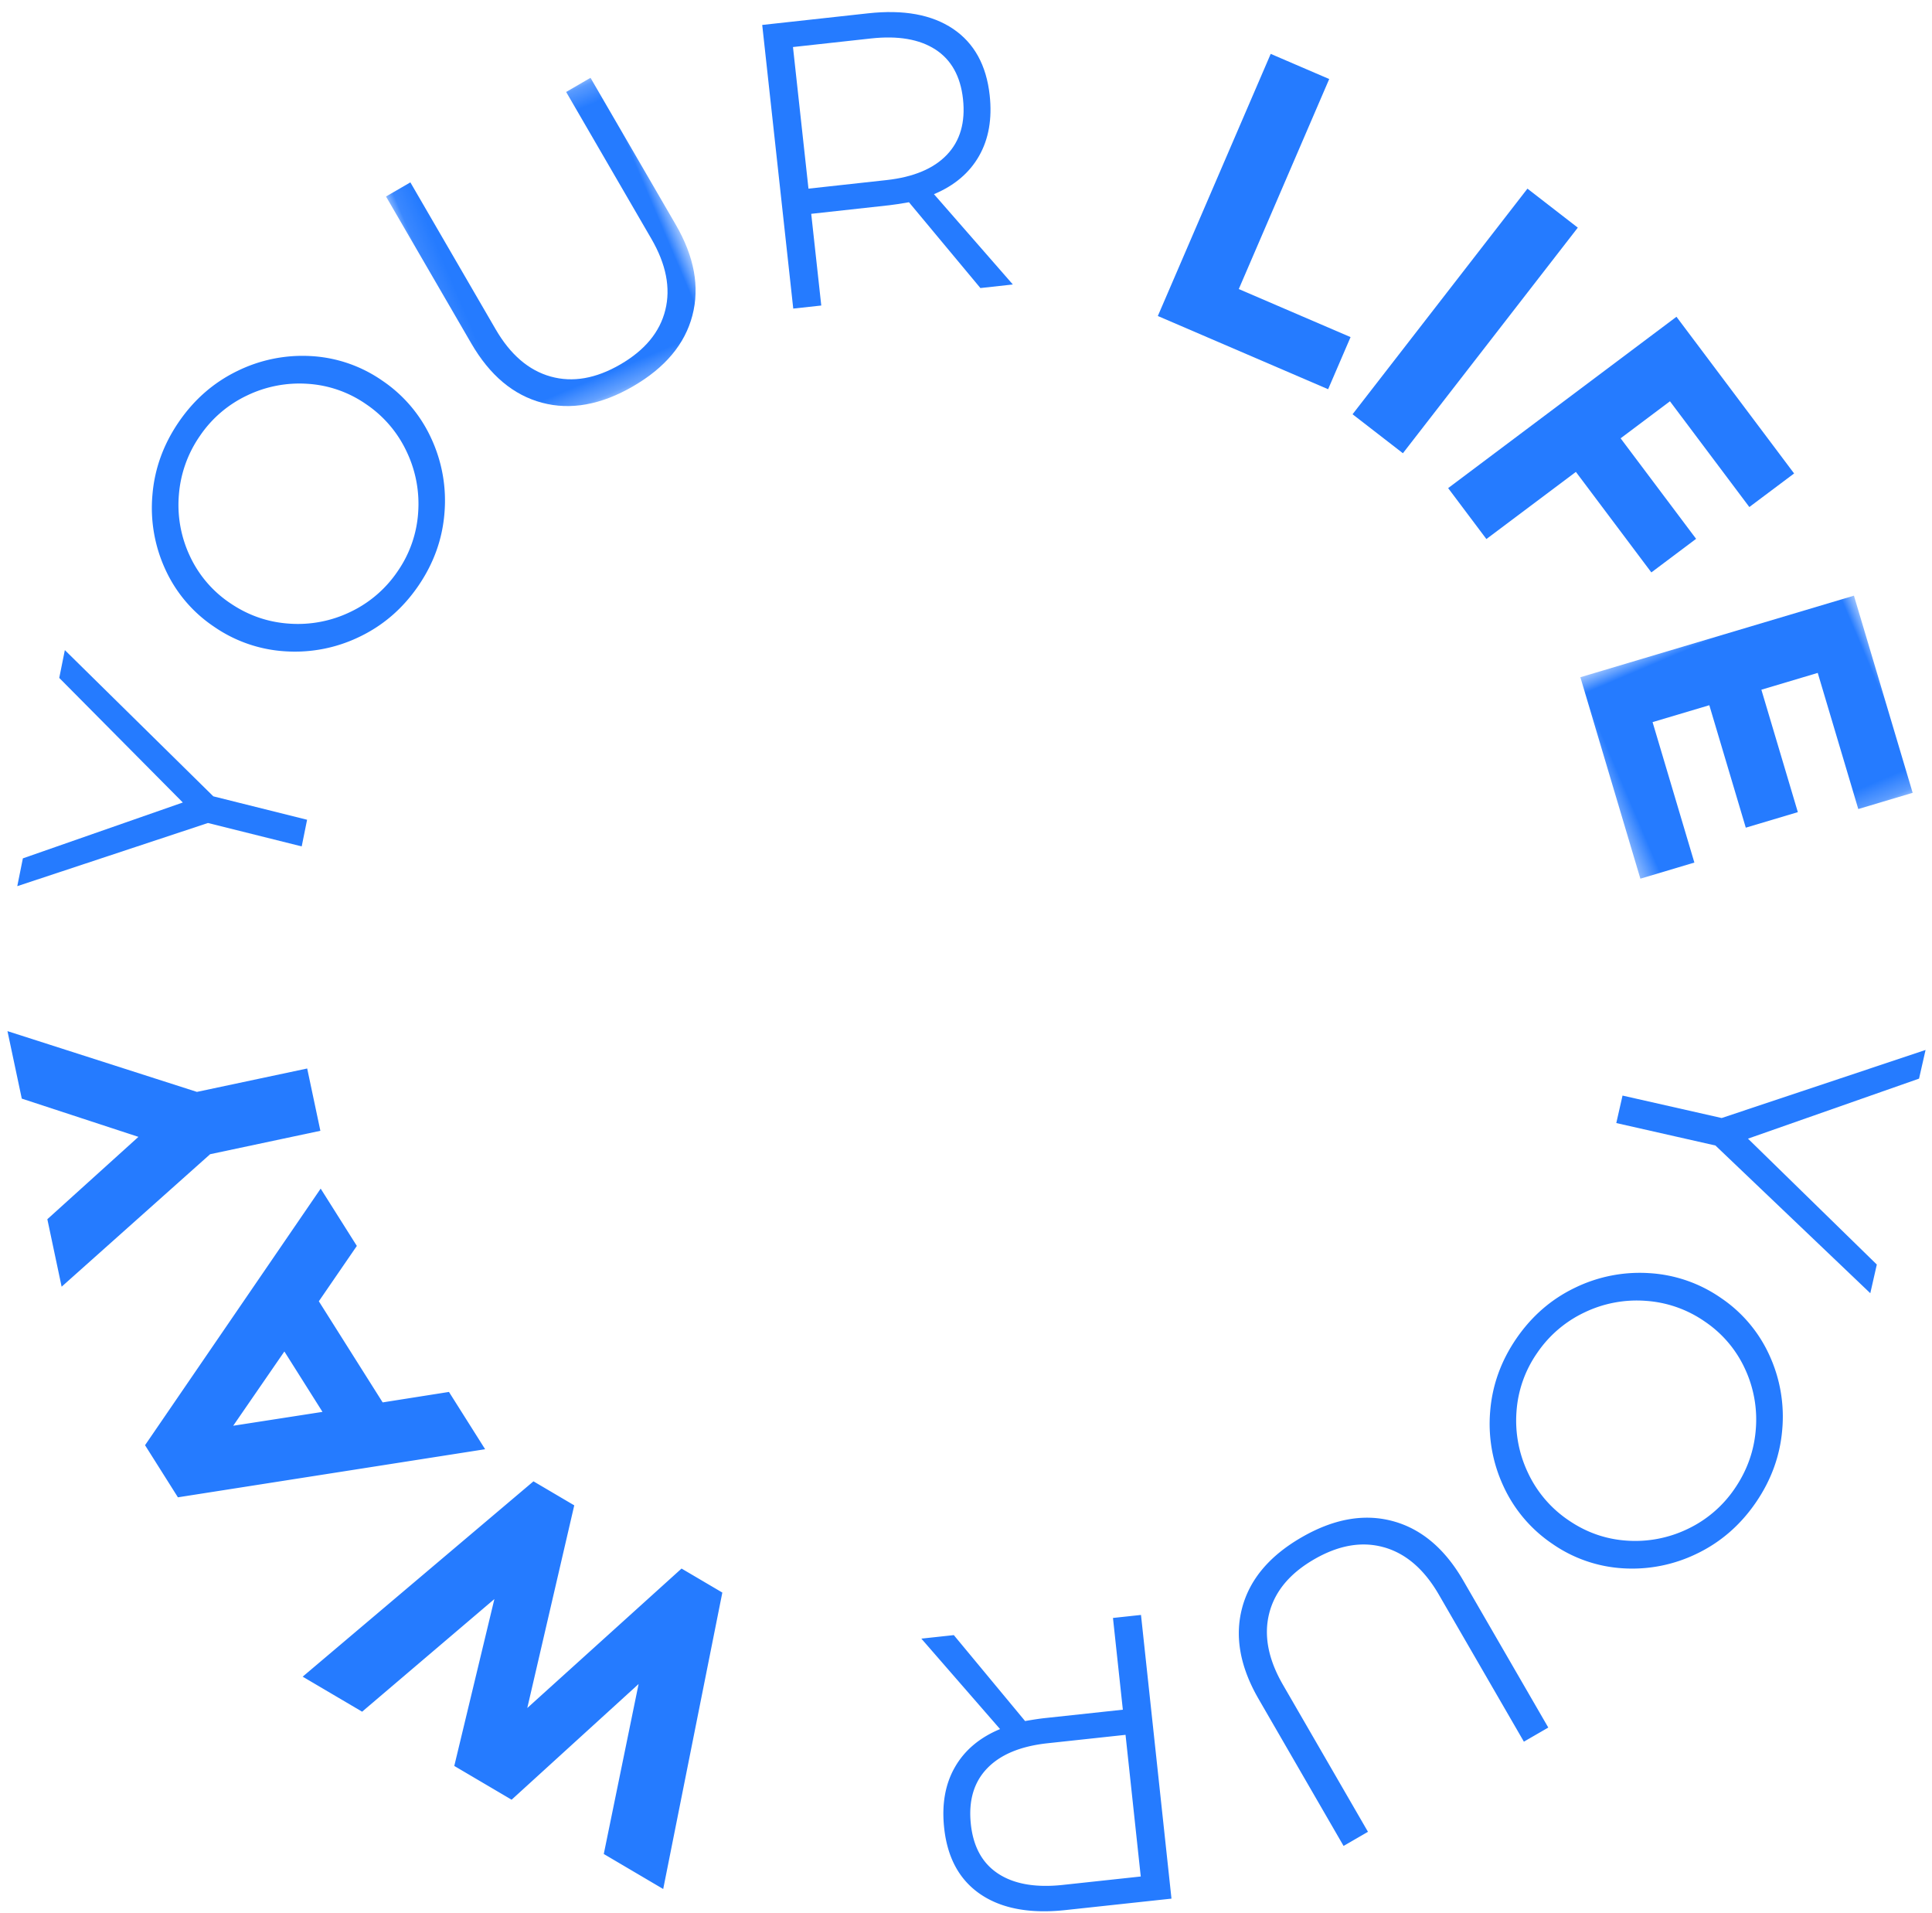
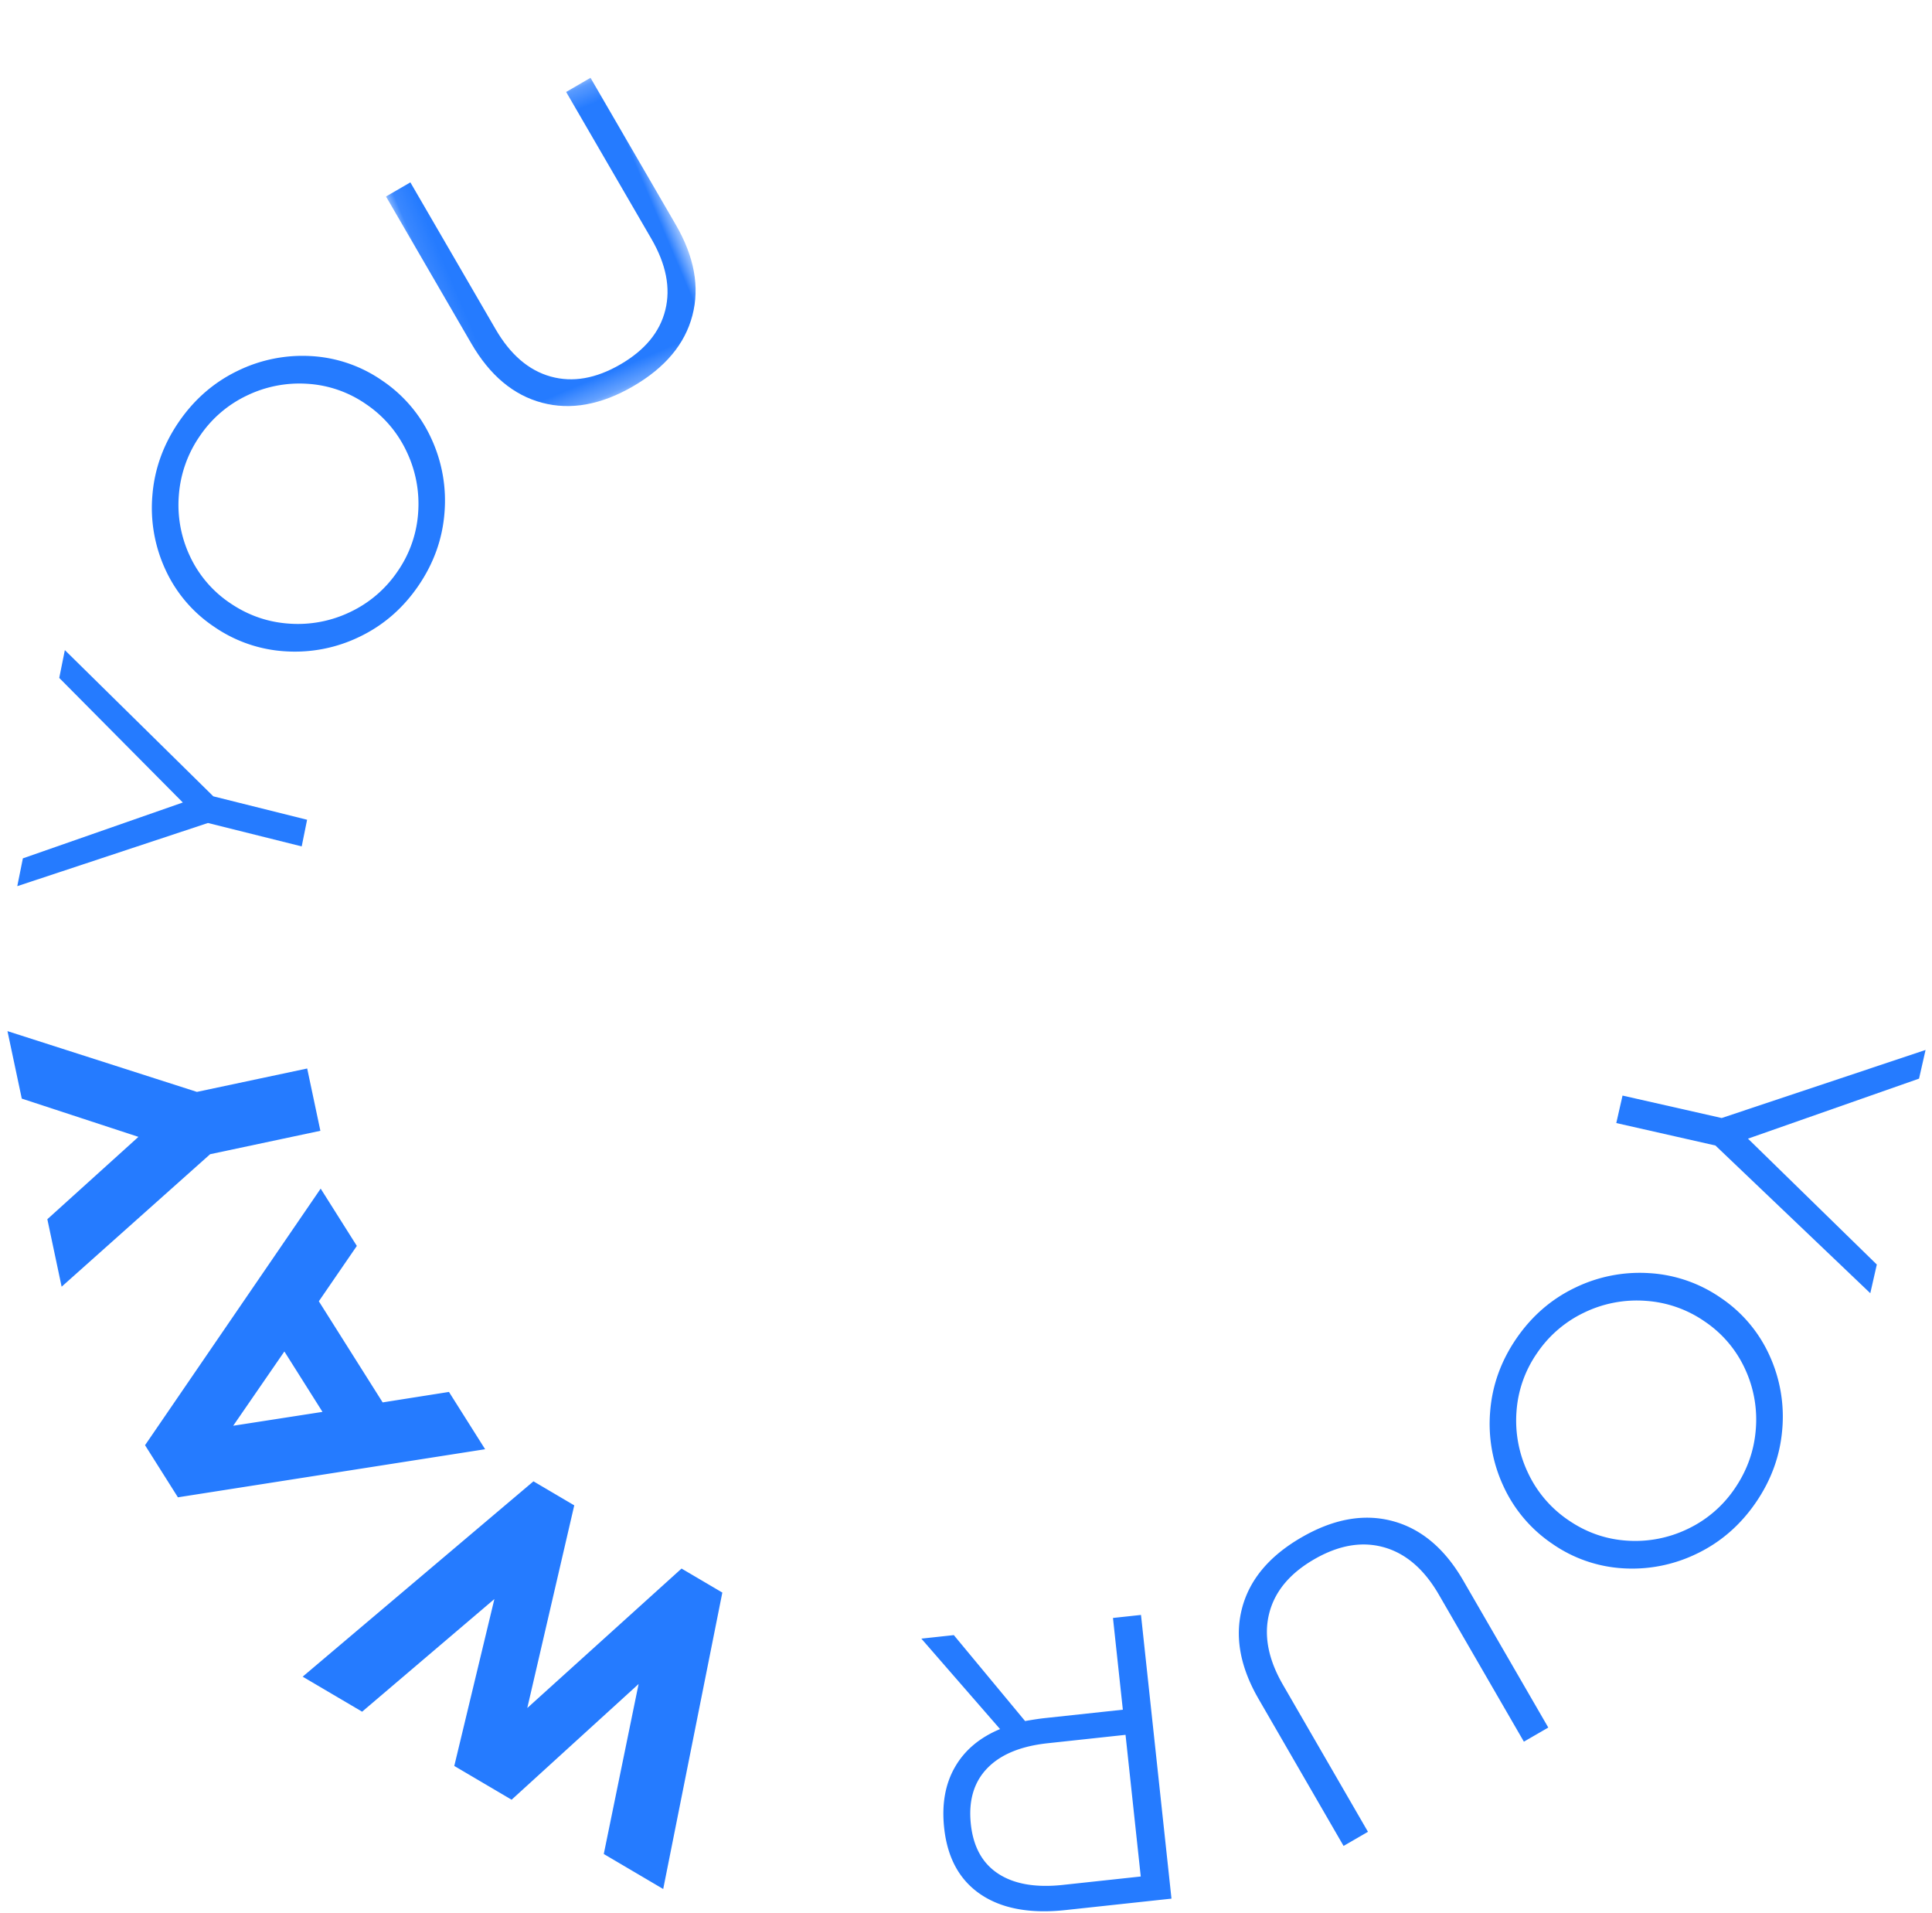
<svg xmlns="http://www.w3.org/2000/svg" xmlns:xlink="http://www.w3.org/1999/xlink" width="99" height="98" viewBox="0 0 99 98">
  <defs>
    <path id="a" d="M.291.102h15.472v13.175H.291z" />
    <path id="c" d="M.249.432h12.105V16.17H.25z" />
  </defs>
  <g fill="none" fill-rule="evenodd">
    <path fill="#257BFF" d="M3.323 33.307l7.608 7.492 4.805 1.2-.276 1.365-4.804-1.199-9.771 3.236.287-1.424 8.196-2.862-6.332-6.383zM9.166 25.357a6.14 6.14 0 0 0 .556 3.115 5.886 5.886 0 0 0 2.067 2.425c.921.628 1.93.98 3.029 1.054a6.181 6.181 0 0 0 3.132-.598 6.055 6.055 0 0 0 2.43-2.09 5.959 5.959 0 0 0 1.047-2.997 6.2 6.2 0 0 0-.588-3.124 5.992 5.992 0 0 0-2.084-2.437 5.885 5.885 0 0 0-3.012-1.042 6.178 6.178 0 0 0-3.1.607 6.025 6.025 0 0 0-2.404 2.07 6.12 6.12 0 0 0-1.073 3.017m2.977-6.34a7.559 7.559 0 0 1 3.784-.774 7.069 7.069 0 0 1 3.654 1.253 7.168 7.168 0 0 1 2.514 2.957 7.561 7.561 0 0 1 .681 3.822c-.104 1.34-.55 2.584-1.337 3.736-.787 1.151-1.786 2.02-2.996 2.604a7.573 7.573 0 0 1-3.81.755 7.166 7.166 0 0 1-3.67-1.265 7.05 7.05 0 0 1-2.497-2.945 7.525 7.525 0 0 1-.655-3.804c.11-1.335.558-2.578 1.345-3.73.787-1.151 1.783-2.021 2.987-2.61" />
    <g transform="rotate(-113 20.318 3.258)">
      <mask id="b" fill="#fff">
        <use xlink:href="#a" />
      </mask>
      <path fill="#257BFF" d="M2.472 4.266c-.729.914-1.003 2.09-.823 3.53.18 1.44.735 2.51 1.665 3.208.93.7 2.143.955 3.638.768l8.632-1.08.18 1.432-8.633 1.081c-1.882.236-3.421-.11-4.619-1.035C1.314 11.245.598 9.84.362 7.958.128 6.075.476 4.534 1.408 3.335c.932-1.2 2.339-1.917 4.22-2.152L14.26.102l.179 1.432-8.632 1.081c-1.495.187-2.606.737-3.335 1.651" mask="url(#b)" />
    </g>
-     <path fill="#257BFF" d="M45.422 9.227c1.386-.152 2.42-.585 3.1-1.298.68-.712.954-1.665.824-2.857-.128-1.164-.6-2.01-1.415-2.537-.816-.528-1.917-.716-3.303-.564l-3.994.439.794 7.255 3.994-.438zm4.815 5.53l-3.66-4.395c-.44.077-.779.128-1.014.154l-3.994.439.515 4.698-1.436.157-1.59-14.532 5.43-.596c1.815-.199 3.265.066 4.349.796 1.083.73 1.708 1.863 1.877 3.402.132 1.206-.05 2.242-.544 3.11-.494.868-1.265 1.52-2.311 1.958l4.042 4.627-1.664.183zM59.33 16.19l5.784-13.43 2.998 1.289-4.634 10.76 5.728 2.462-1.15 2.67zM78.27 9.665l2.58 1.998-8.962 11.558-2.58-1.997zM91.934 24.257l-2.294 1.72-4.068-5.418-2.528 1.897 3.868 5.15-2.293 1.721-3.867-5.15-4.586 3.44-1.96-2.609 11.7-8.779z" />
    <g transform="rotate(-113 57.61 -4.547)">
      <mask id="d" fill="#fff">
        <use xlink:href="#c" />
      </mask>
-       <path fill="#257BFF" d="M.249 14.993l.324-2.89 7.232.813.336-2.995-6.504-.731.31-2.766 6.505.731.339-3.015L1.33 3.3l.322-2.87 10.702 1.203-1.631 14.537z" mask="url(#d)" />
    </g>
    <path fill="#257BFF" d="M95.838 66.256l-7.936-7.568-5.08-1.15.32-1.408 5.08 1.15 10.448-3.487-.334 1.469-8.766 3.075 6.602 6.45zM89.969 73.252a6.148 6.148 0 0 0-.55-3.117 5.885 5.885 0 0 0-2.063-2.428 5.996 5.996 0 0 0-3.027-1.06 6.178 6.178 0 0 0-3.133.592 6.053 6.053 0 0 0-2.434 2.086 5.96 5.96 0 0 0-1.053 2.994 6.208 6.208 0 0 0 .582 3.126 5.994 5.994 0 0 0 2.08 2.44c.92.631 1.924.98 3.01 1.049a6.19 6.19 0 0 0 3.101-.601 6.032 6.032 0 0 0 2.408-2.067c.631-.92.991-1.925 1.079-3.014m-2.99 6.334a7.556 7.556 0 0 1-3.785.766 7.067 7.067 0 0 1-3.652-1.259 7.163 7.163 0 0 1-2.508-2.962 7.56 7.56 0 0 1-.674-3.823c.107-1.339.555-2.583 1.344-3.733.79-1.15 1.79-2.017 3-2.598a7.571 7.571 0 0 1 3.812-.749 7.168 7.168 0 0 1 3.669 1.271 7.057 7.057 0 0 1 2.49 2.95 7.527 7.527 0 0 1 .65 3.806c-.113 1.334-.564 2.577-1.354 3.727-.789 1.15-1.787 2.018-2.991 2.604M70.913 79.273c-1.126-.316-2.316-.11-3.572.616-1.256.726-2.025 1.654-2.307 2.783-.281 1.129-.046 2.345.709 3.648l4.355 7.53-1.25.724-4.355-7.53c-.95-1.642-1.231-3.195-.845-4.658.386-1.464 1.401-2.67 3.044-3.62 1.642-.95 3.197-1.229 4.665-.837 1.467.392 2.675 1.408 3.625 3.05l4.356 7.53-1.25.723-4.356-7.53c-.754-1.304-1.694-2.114-2.82-2.43M53.68 89.313c-1.386.15-2.42.58-3.101 1.292-.682.711-.958 1.663-.83 2.856.125 1.164.595 2.01 1.41 2.54.814.529 1.915.72 3.301.57l3.995-.431-.78-7.258-3.994.431zm-4.804-5.54l3.651 4.402c.441-.076.779-.126 1.015-.151l3.995-.43-.506-4.7 1.436-.155 1.562 14.535-5.43.586c-1.817.195-3.266-.073-4.348-.804-1.082-.732-1.705-1.867-1.87-3.406-.13-1.206.053-2.243.55-3.11.495-.866 1.267-1.517 2.314-1.953l-4.033-4.634 1.664-.18zM32.723 86.278l-6.507 5.928-2.938-1.73 2.055-8.55-6.777 5.77-3.047-1.794 11.827-10.008 2.09 1.231-2.407 10.383 7.905-7.145 2.09 1.23-3.03 15.188-3.045-1.794zM11.95 73.046l4.575-.71-1.953-3.095-2.622 3.805zm6.335-9.213l-1.947 2.836 3.27 5.181 3.398-.536 1.853 2.935-15.742 2.464-1.685-2.67 9-13.146 1.853 2.936zM15.741 54.743l.676 3.192-5.649 1.199-7.61 6.789-.732-3.458 4.667-4.219-5.977-1.96-.733-3.457 9.708 3.113z" />
  </g>
</svg>